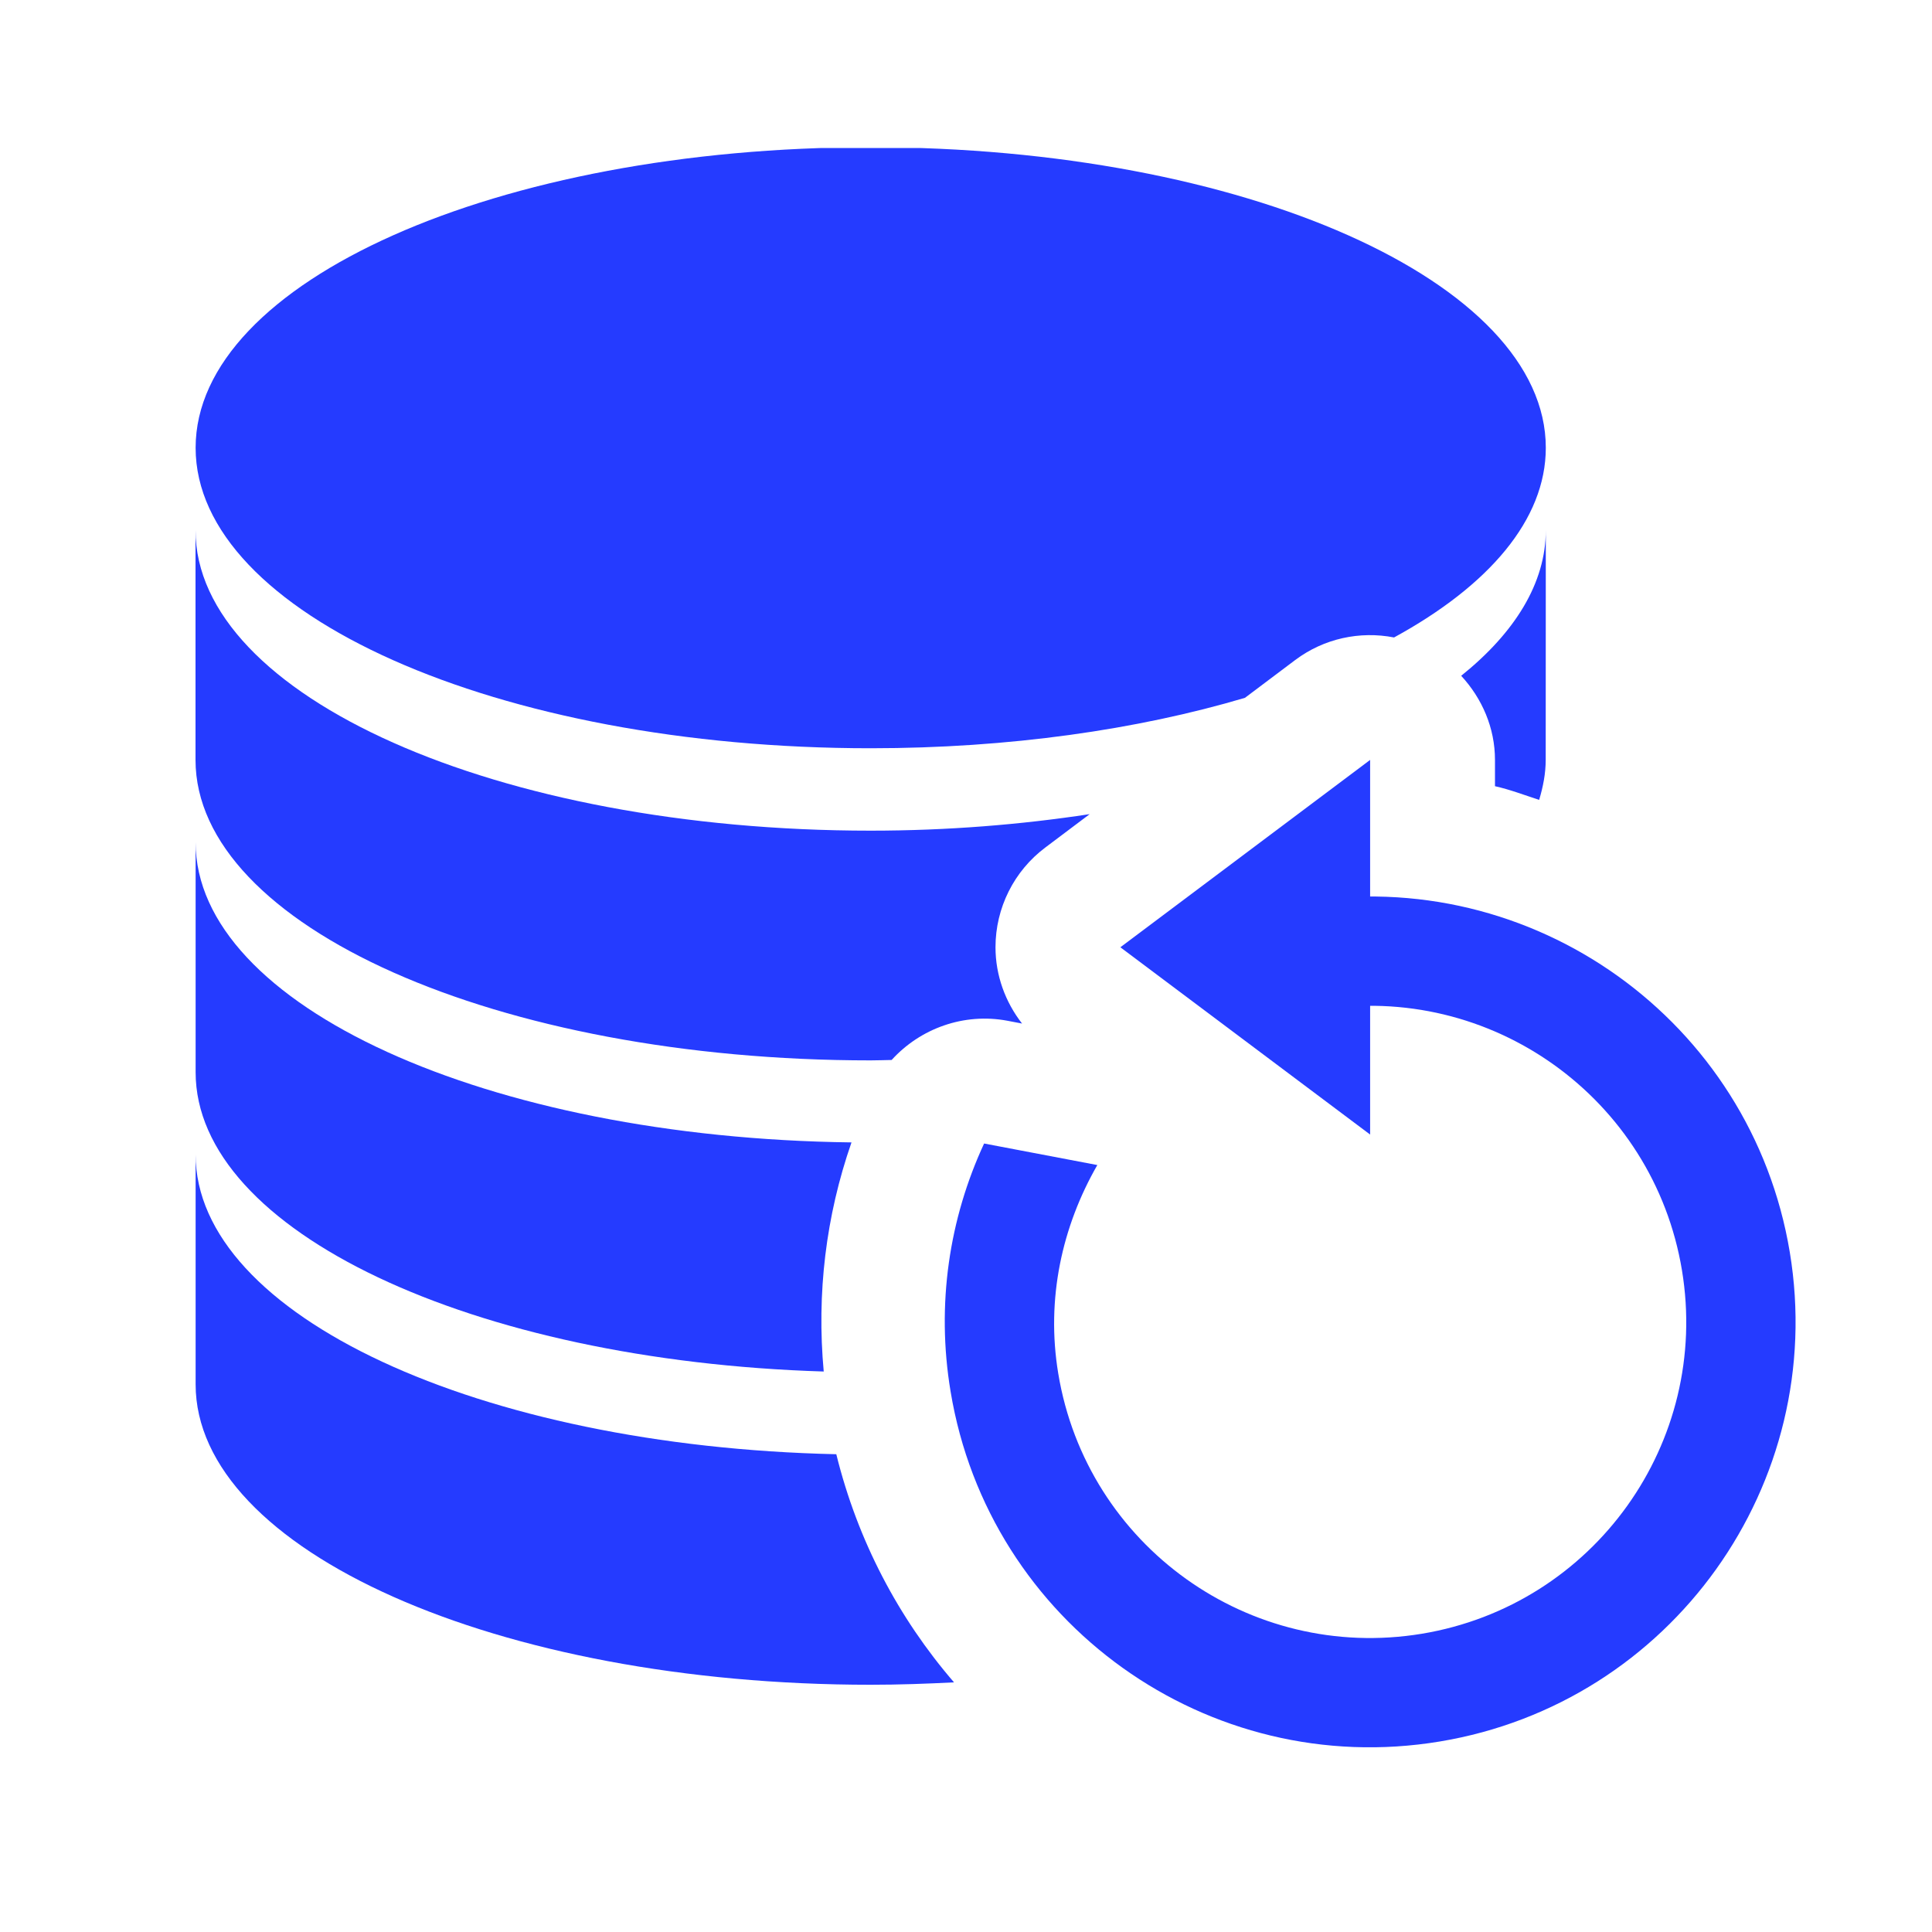
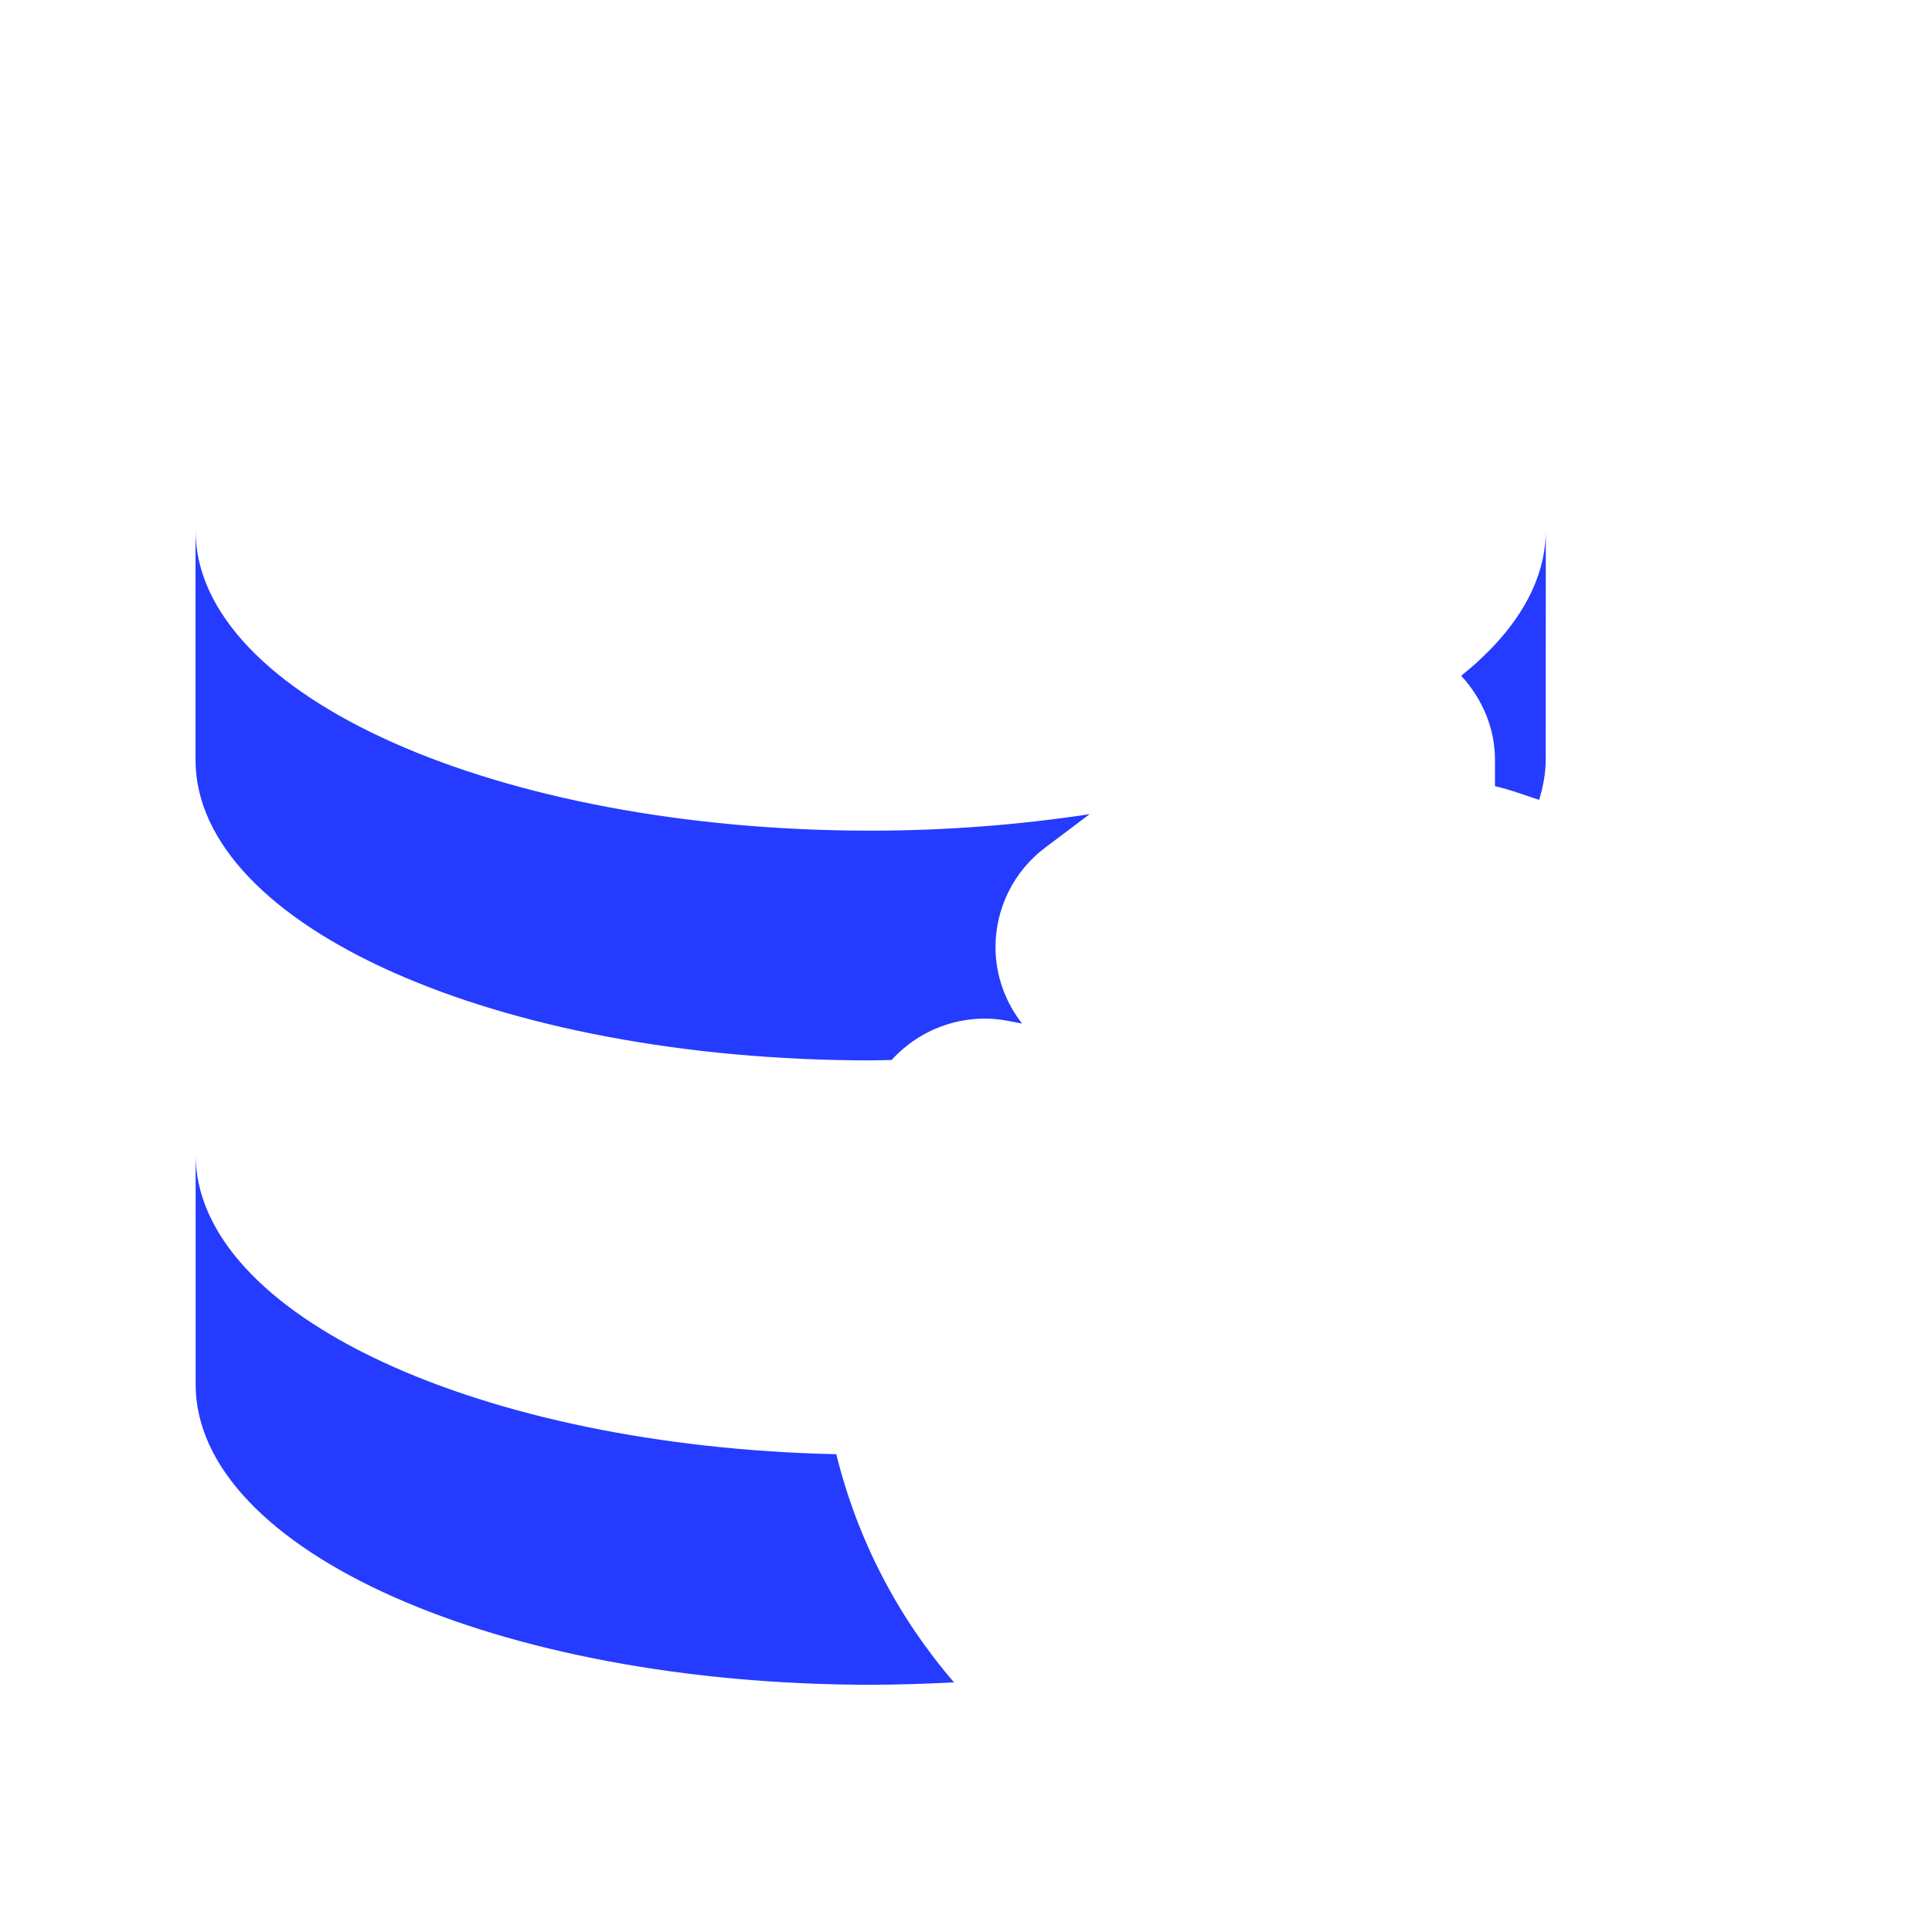
<svg xmlns="http://www.w3.org/2000/svg" width="100" zoomAndPan="magnify" viewBox="0 0 75 75" height="100" preserveAspectRatio="xMidYMid meet" version="1.0">
  <defs>
    <clipPath id="896c838934">
-       <path d="M 7.5 5.746 L 61 5.746 L 61 30 L 7.5 30 Z M 7.5 5.746 " clip-rule="nonzero" />
-     </clipPath>
+       </clipPath>
    <clipPath id="bde6eae6b4">
      <path d="M 7.5 20 L 43 20 L 43 42 L 7.5 42 Z M 7.5 20 " clip-rule="nonzero" />
    </clipPath>
    <clipPath id="683dace07a">
-       <path d="M 7.5 32 L 34 32 L 34 54 L 7.5 54 Z M 7.5 32 " clip-rule="nonzero" />
-     </clipPath>
+       </clipPath>
    <clipPath id="d857ed30bb">
      <path d="M 7.5 44 L 38 44 L 38 66 L 7.5 66 Z M 7.5 44 " clip-rule="nonzero" />
    </clipPath>
  </defs>
  <g clip-path="url(#896c838934)">
-     <path fill="#253bff" d="M 33.797 29.047 C 39.176 29.047 44.164 28.324 48.328 27.09 L 50.281 25.621 C 51.395 24.785 52.789 24.488 54.117 24.746 C 57.793 22.738 60.008 20.176 60.008 17.383 C 60.008 10.938 48.277 5.715 33.797 5.715 C 19.32 5.715 7.594 10.938 7.594 17.383 C 7.594 23.824 19.32 29.047 33.797 29.047 Z M 33.797 29.047 " fill-opacity="1" fill-rule="nonzero" />
+     <path fill="#253bff" d="M 33.797 29.047 L 50.281 25.621 C 51.395 24.785 52.789 24.488 54.117 24.746 C 57.793 22.738 60.008 20.176 60.008 17.383 C 60.008 10.938 48.277 5.715 33.797 5.715 C 19.32 5.715 7.594 10.938 7.594 17.383 C 7.594 23.824 19.32 29.047 33.797 29.047 Z M 33.797 29.047 " fill-opacity="1" fill-rule="nonzero" />
  </g>
  <path fill="#253bff" d="M 60.008 20.582 C 60.008 22.633 58.809 24.559 56.723 26.234 C 57.535 27.113 58.035 28.258 58.035 29.5 L 58.035 30.52 C 58.625 30.652 59.18 30.867 59.75 31.051 C 59.902 30.543 60.004 30.027 60.004 29.5 C 60.008 27.133 60.008 24.664 60.008 20.582 Z M 60.008 20.582 " fill-opacity="1" fill-rule="nonzero" />
  <g clip-path="url(#bde6eae6b4)">
    <path fill="#253bff" d="M 33.797 41.164 C 34.074 41.164 34.34 41.152 34.613 41.148 C 35.727 39.922 37.418 39.309 39.105 39.625 L 39.676 39.734 C 39.023 38.895 38.645 37.859 38.645 36.773 C 38.645 35.246 39.363 33.809 40.586 32.895 L 42.301 31.605 C 39.633 32.012 36.781 32.246 33.797 32.246 C 19.32 32.246 7.59 27.027 7.59 20.582 C 7.59 23.27 7.59 25.07 7.59 29.5 C 7.594 35.945 19.32 41.164 33.797 41.164 Z M 33.797 41.164 " fill-opacity="1" fill-rule="nonzero" />
  </g>
  <g clip-path="url(#683dace07a)">
    <path fill="#253bff" d="M 31.977 53.242 C 31.699 50.219 32.059 47.207 33.055 44.348 C 18.922 44.172 7.594 39.035 7.594 32.699 C 7.594 35.391 7.594 37.188 7.594 41.621 C 7.594 47.789 18.352 52.824 31.977 53.242 Z M 31.977 53.242 " fill-opacity="1" fill-rule="nonzero" />
  </g>
  <g clip-path="url(#d857ed30bb)">
    <path fill="#253bff" d="M 32.465 56.453 C 18.613 56.145 7.594 51.062 7.594 44.82 C 7.594 47.508 7.594 49.309 7.594 53.738 C 7.594 60.184 19.324 65.402 33.801 65.402 C 34.898 65.402 35.973 65.363 37.035 65.309 C 34.883 62.816 33.293 59.809 32.465 56.453 Z M 32.465 56.453 " fill-opacity="1" fill-rule="nonzero" />
  </g>
-   <path fill="#253bff" d="M 43.492 36.773 L 53.188 29.5 L 53.188 44.043 Z M 43.492 36.773 " fill-opacity="1" fill-rule="nonzero" />
-   <path fill="#253bff" d="M 69.48 48.613 C 67.988 39.617 59.484 33.535 50.488 35.027 C 48.898 35.289 47.406 35.785 46.023 36.445 L 48.469 40.023 C 49.324 39.664 50.223 39.371 51.184 39.211 C 57.867 38.105 64.184 42.625 65.293 49.309 C 66.402 55.996 61.883 62.312 55.195 63.422 C 48.508 64.527 42.191 60.012 41.082 53.324 C 40.598 50.414 41.234 47.602 42.598 45.227 L 38.203 44.391 C 36.855 47.297 36.336 50.625 36.902 54.02 C 38.391 63.016 46.895 69.098 55.891 67.605 C 64.887 66.113 70.969 57.605 69.48 48.613 Z M 69.48 48.613 " fill-opacity="1" fill-rule="nonzero" />
</svg>